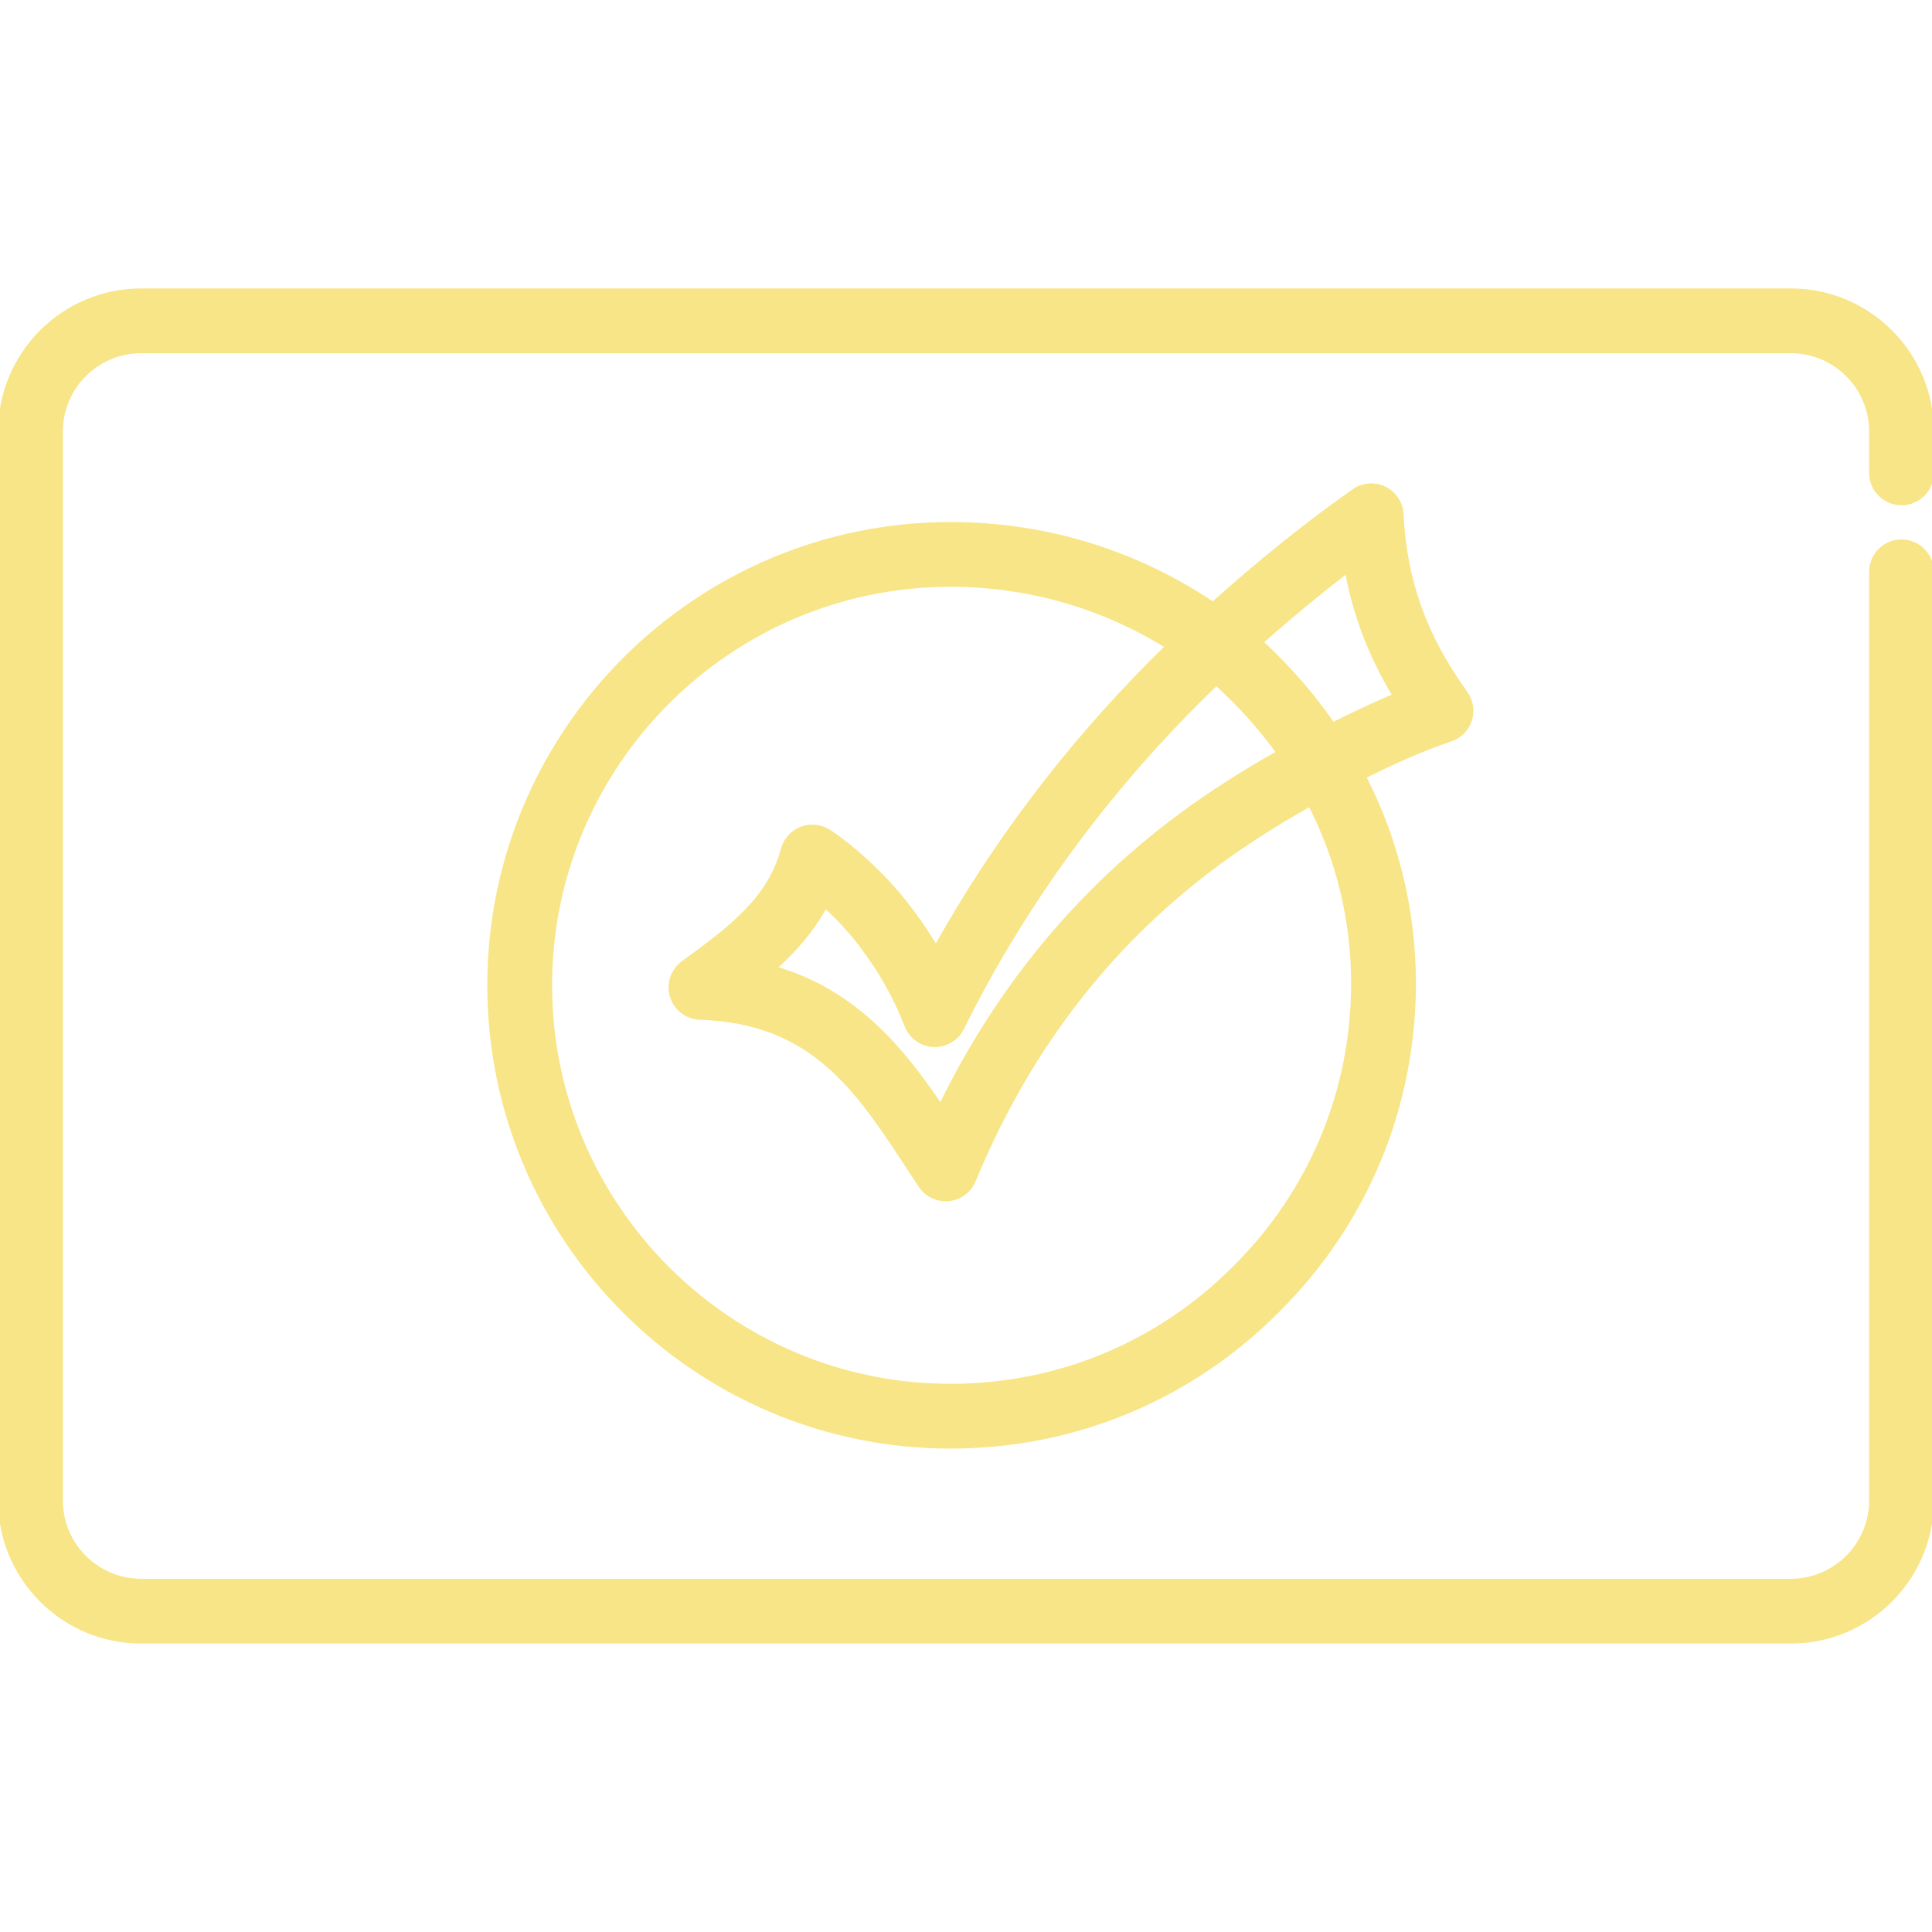
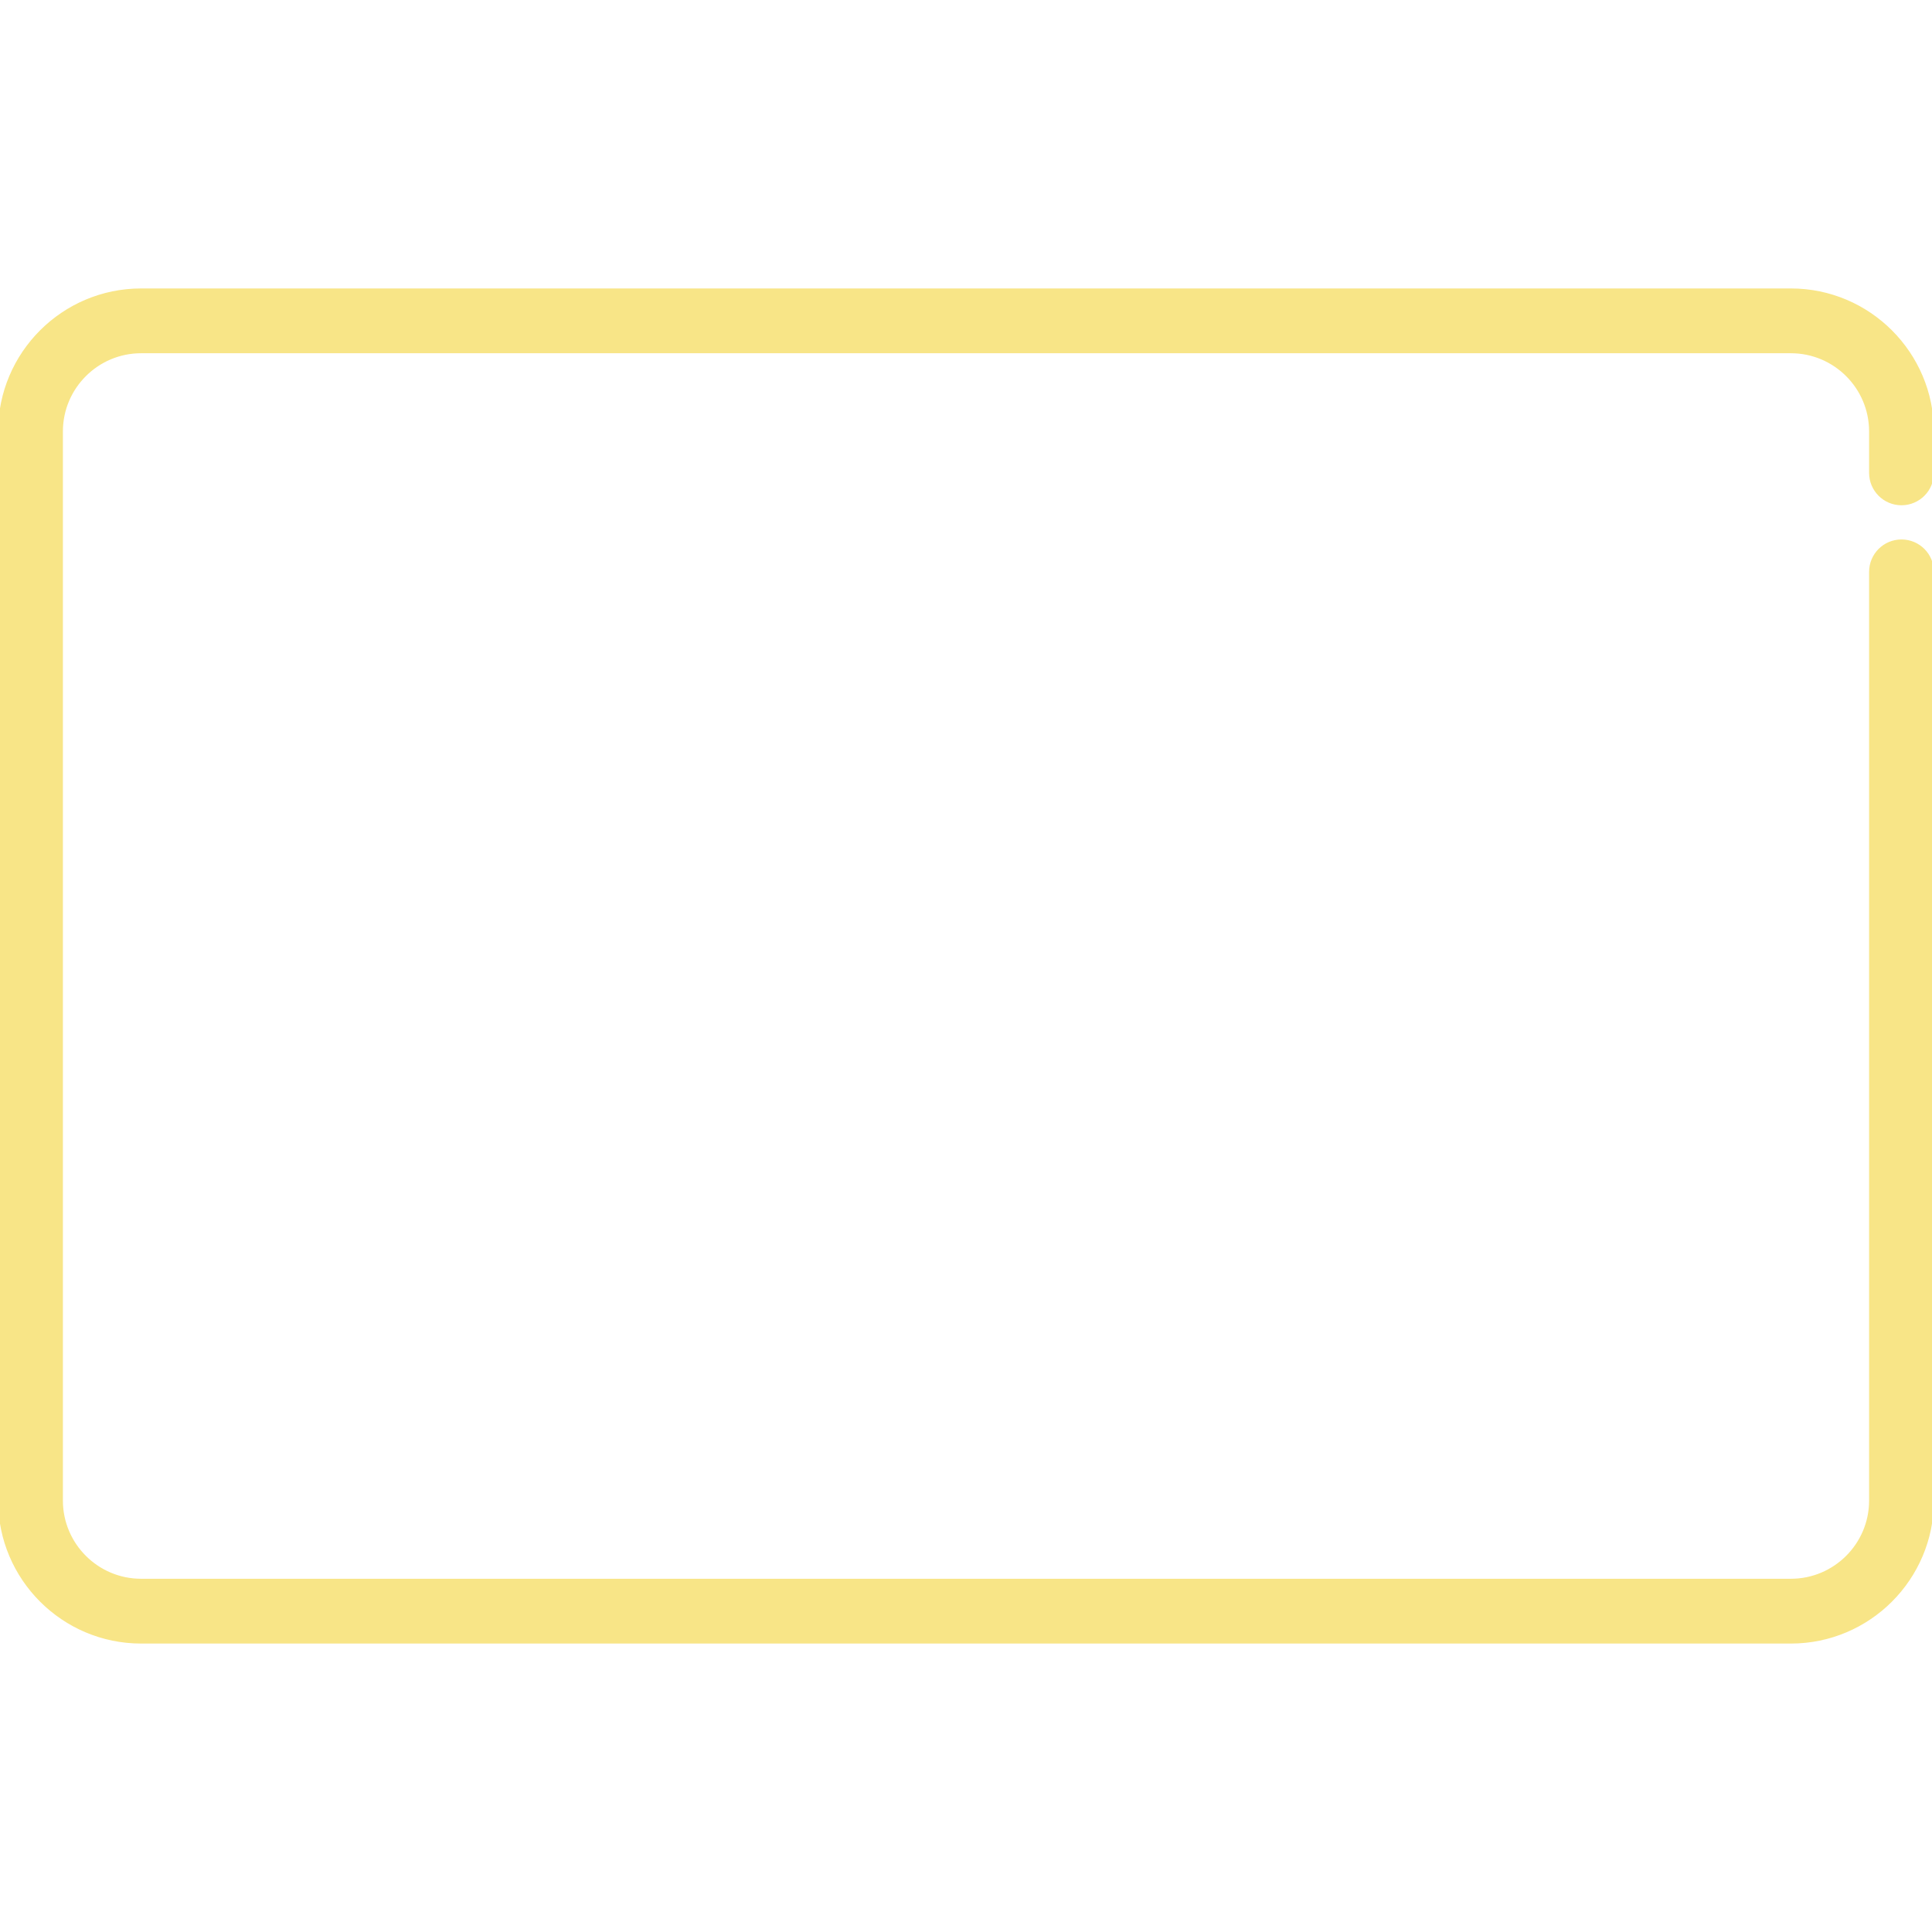
<svg xmlns="http://www.w3.org/2000/svg" fill="#F8E587" height="800px" width="800px" id="Capa_1" viewBox="0 0 511.999 511.999" xml:space="preserve" stroke="#F8E587">
  <g id="SVGRepo_bgCarrier" stroke-width="0" />
  <g id="SVGRepo_tracerCarrier" stroke-linecap="round" stroke-linejoin="round" />
  <g id="SVGRepo_iconCarrier">
    <g>
      <g>
        <path d="M503.915,133.4c4.466,0,8.084-3.618,8.084-8.084v-10.979c0-20.619-16.774-37.394-37.393-37.394H37.393 C16.775,76.943,0,93.717,0,114.337v283.325c0,20.62,16.775,37.395,37.393,37.395h437.214c20.619,0,37.393-16.775,37.392-37.395 V151.545c0-4.466-3.619-8.084-8.084-8.084s-8.084,3.619-8.084,8.084V397.66c0,11.705-9.522,21.227-21.225,21.227H37.393 c-11.703,0-21.225-9.522-21.225-21.227V114.337c0-11.704,9.522-21.226,21.225-21.225h437.212c11.703,0,21.225,9.522,21.225,21.226 v10.979C495.831,129.782,499.449,133.4,503.915,133.4z" />
      </g>
    </g>
    <g>
      <g>
-         <path d="M388.437,183.623c-10.879-15.109-16.115-29.706-16.975-47.328c-0.144-2.943-1.878-5.576-4.526-6.869 c-2.652-1.295-5.793-1.043-8.201,0.653c-12.237,8.613-24.489,18.436-37.302,29.9c-19.874-13.33-42.845-20.618-66.864-21.108 c-0.882-0.019-1.767-0.027-2.653-0.027c-67.422,0-122.274,54.853-122.274,122.275s54.853,122.274,122.274,122.274 c32.852,0,63.684-12.844,86.78-36.13c23.239-23.119,36.037-53.907,36.037-86.689c0-19.177-4.547-37.926-13.198-54.739 c7.308-3.613,14.864-7.141,22.899-9.821c2.441-0.813,4.348-2.737,5.138-5.184C390.36,188.384,389.94,185.709,388.437,183.623z M322.355,181.183c6.13,5.56,11.771,11.853,16.385,18.263c-4.672,2.606-9.229,5.326-13.575,8.145 c-33.005,21.038-58.483,49.744-75.894,85.46c-10.265-15.14-22.57-30.244-43.892-36.501c0.948-0.858,1.878-1.739,2.785-2.647 c4.408-4.309,7.905-8.859,10.547-13.739c0.372,0.343,0.75,0.7,1.138,1.071c3.453,3.241,6.575,6.787,9.281,10.542 c0.023,0.031,0.046,0.064,0.069,0.096c4.568,6.145,8.273,12.855,11.01,19.941c1.154,2.992,3.97,5.019,7.173,5.164 c3.201,0.121,6.191-1.617,7.613-4.492c15.42-31.174,36.142-59.986,61.576-85.627C318.489,184.938,320.422,183.043,322.355,181.183 z M327.253,335.84c-20.075,20.239-46.83,31.385-75.338,31.385c-58.507,0-106.106-47.599-106.106-106.106 s47.599-106.108,106.106-106.108c0.777,0,1.551,0.008,2.323,0.023c19.636,0.402,38.478,6.009,55.033,16.309 c-1.392,1.356-2.781,2.73-4.164,4.118c-22.746,22.928-41.897,48.284-57.084,75.553c-1.78-3.004-3.719-5.921-5.811-8.736 c-3.303-4.577-7.103-8.892-11.231-12.767c-6.204-5.953-10.926-8.95-11.443-9.272c-2.174-1.352-4.857-1.594-7.235-0.654 c-2.38,0.939-4.175,2.948-4.84,5.418c-1.739,6.46-5.108,11.969-10.669,17.407c-4.197,4.199-9.145,7.837-14.385,11.688 l-1.449,1.065c-2.773,2.044-3.947,5.621-2.923,8.911c1.024,3.291,4.019,5.57,7.464,5.678 c29.819,0.941,41.538,18.806,55.106,39.493c1.095,1.669,2.189,3.338,3.296,4.999c1.656,2.489,4.559,3.855,7.525,3.567 c2.975-0.294,5.545-2.206,6.681-4.971c16.018-38.961,41.502-69.784,75.796-91.644c4.259-2.763,8.699-5.424,13.262-7.954 c7.474,14.528,11.393,30.743,11.393,47.337C358.564,289.024,347.458,315.74,327.253,335.84z M353.223,191.907 c-5.274-7.661-11.746-15.089-18.933-21.734c7.722-6.832,15.226-13.034,22.648-18.716c2.128,11.615,6.223,22.28,12.608,32.887 C363.855,186.704,358.468,189.3,353.223,191.907z" />
-       </g>
+         </g>
    </g>
  </g>
</svg>